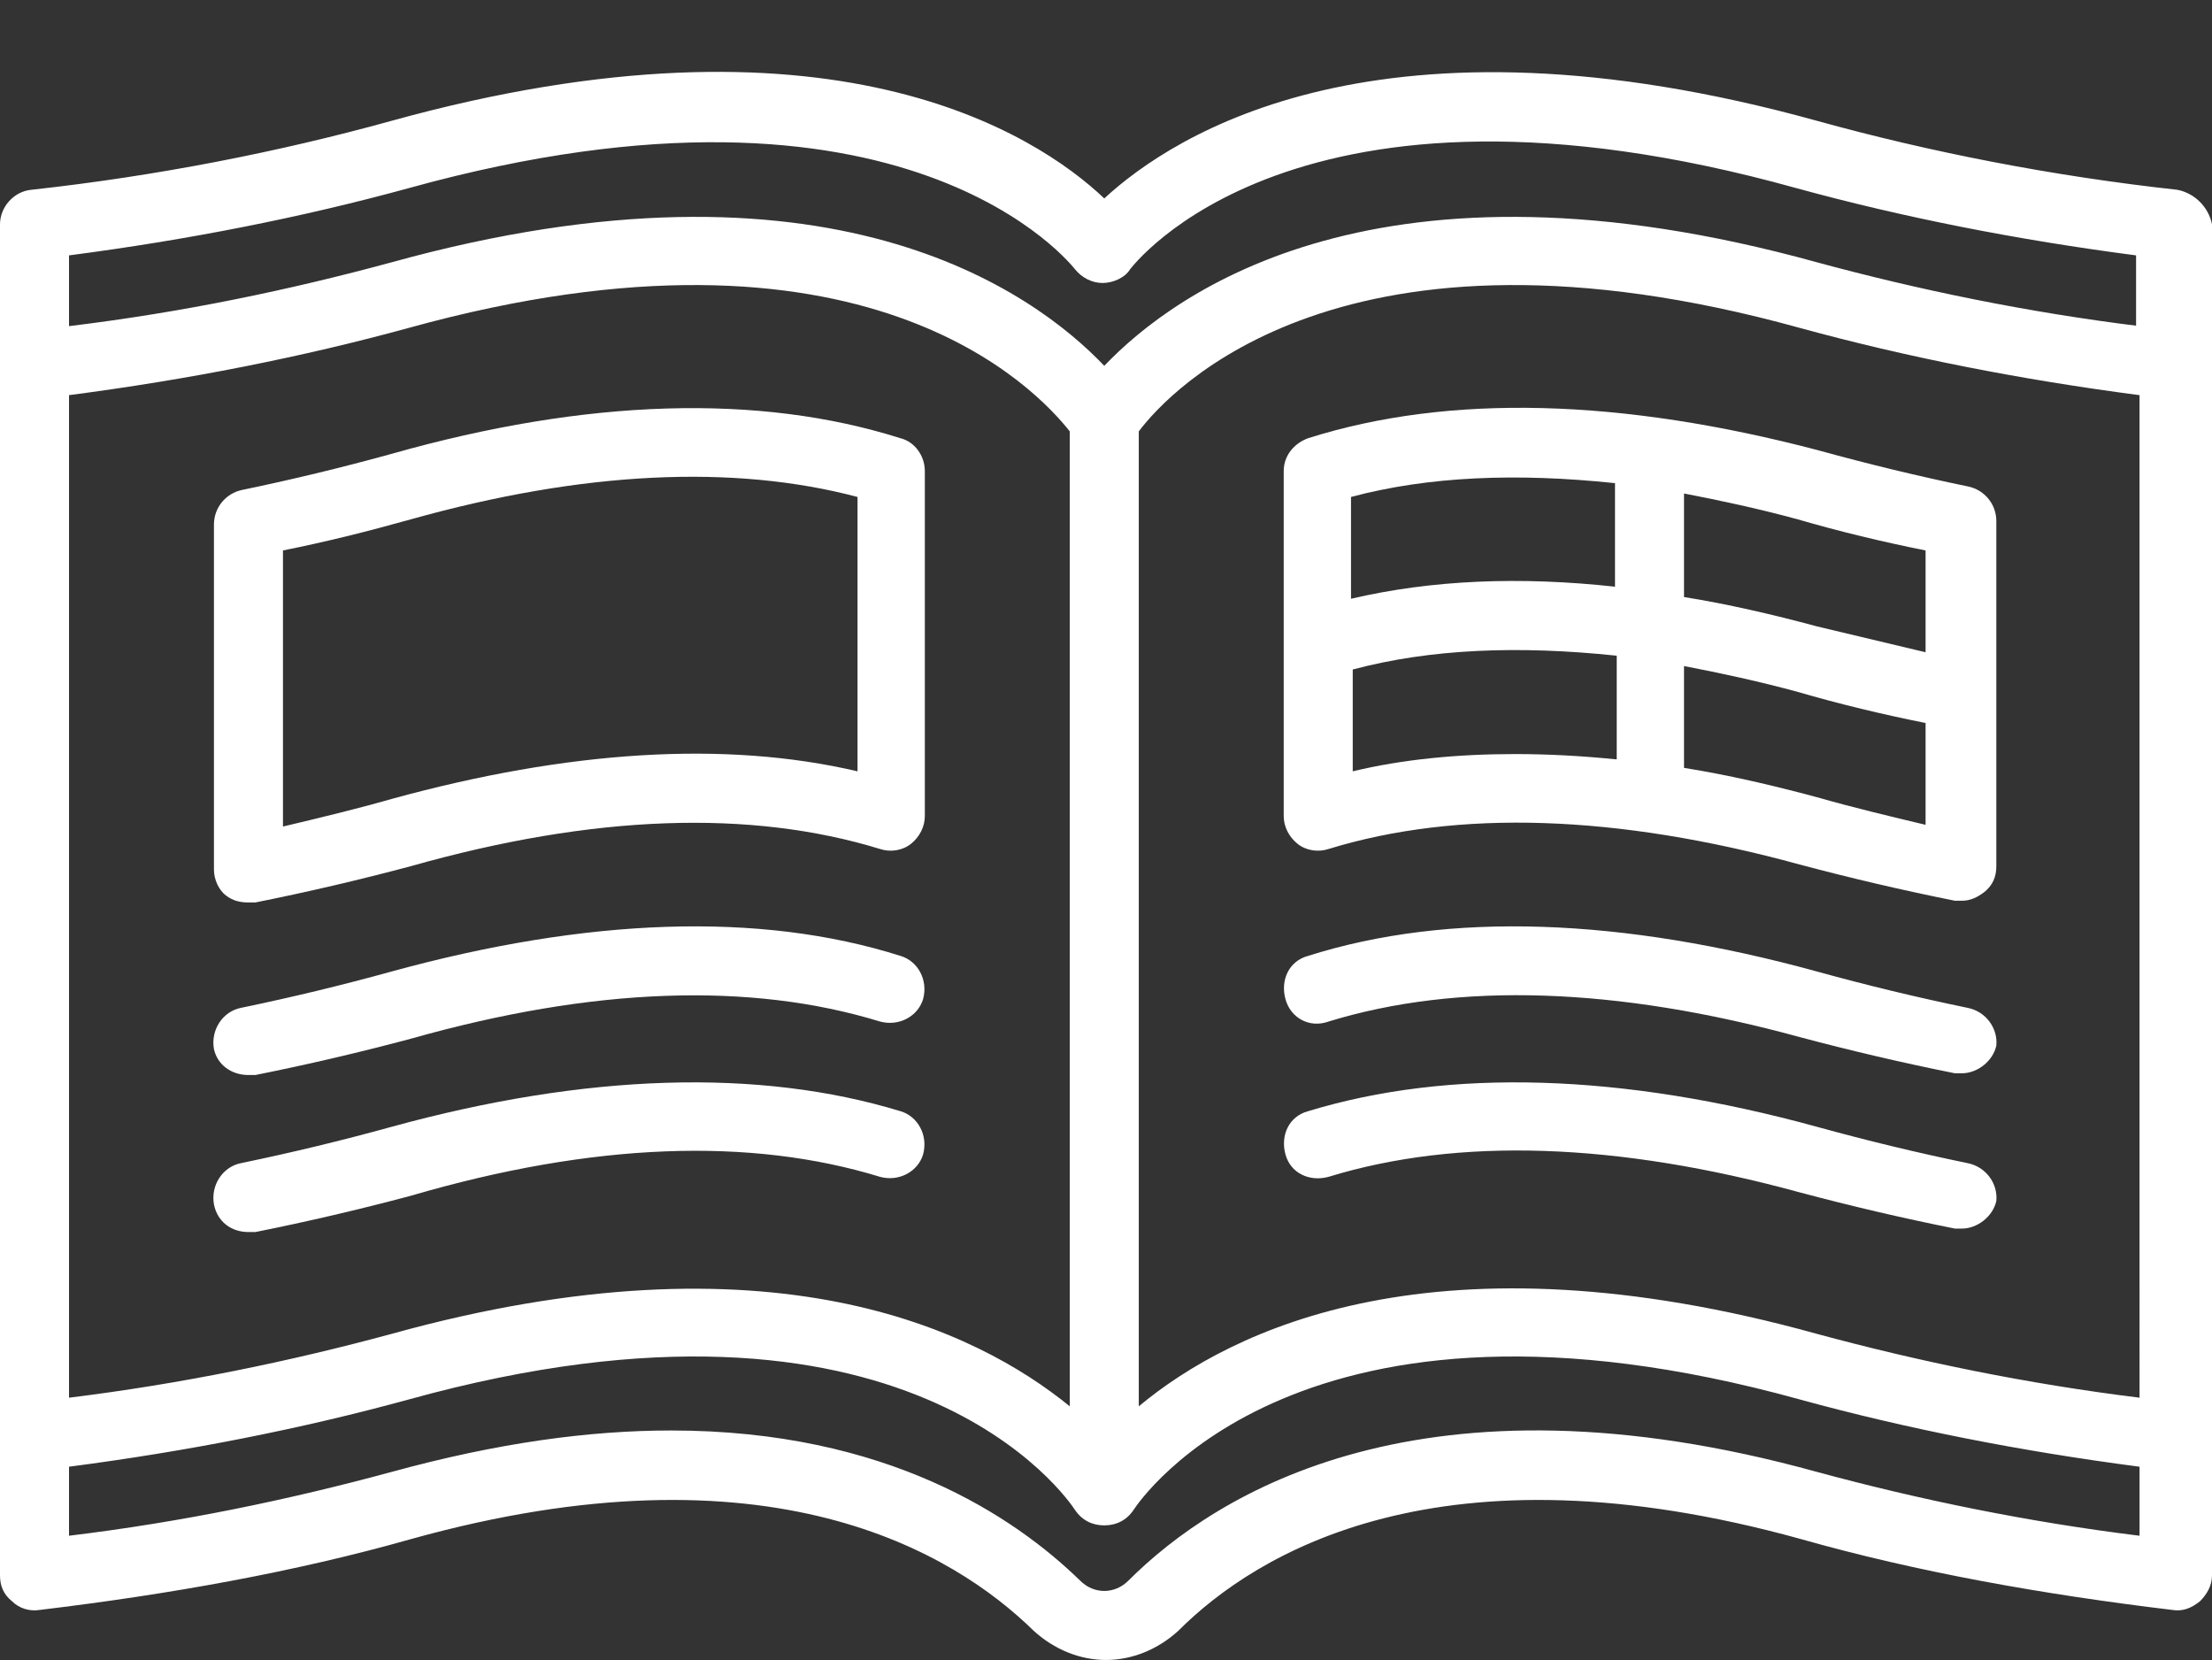
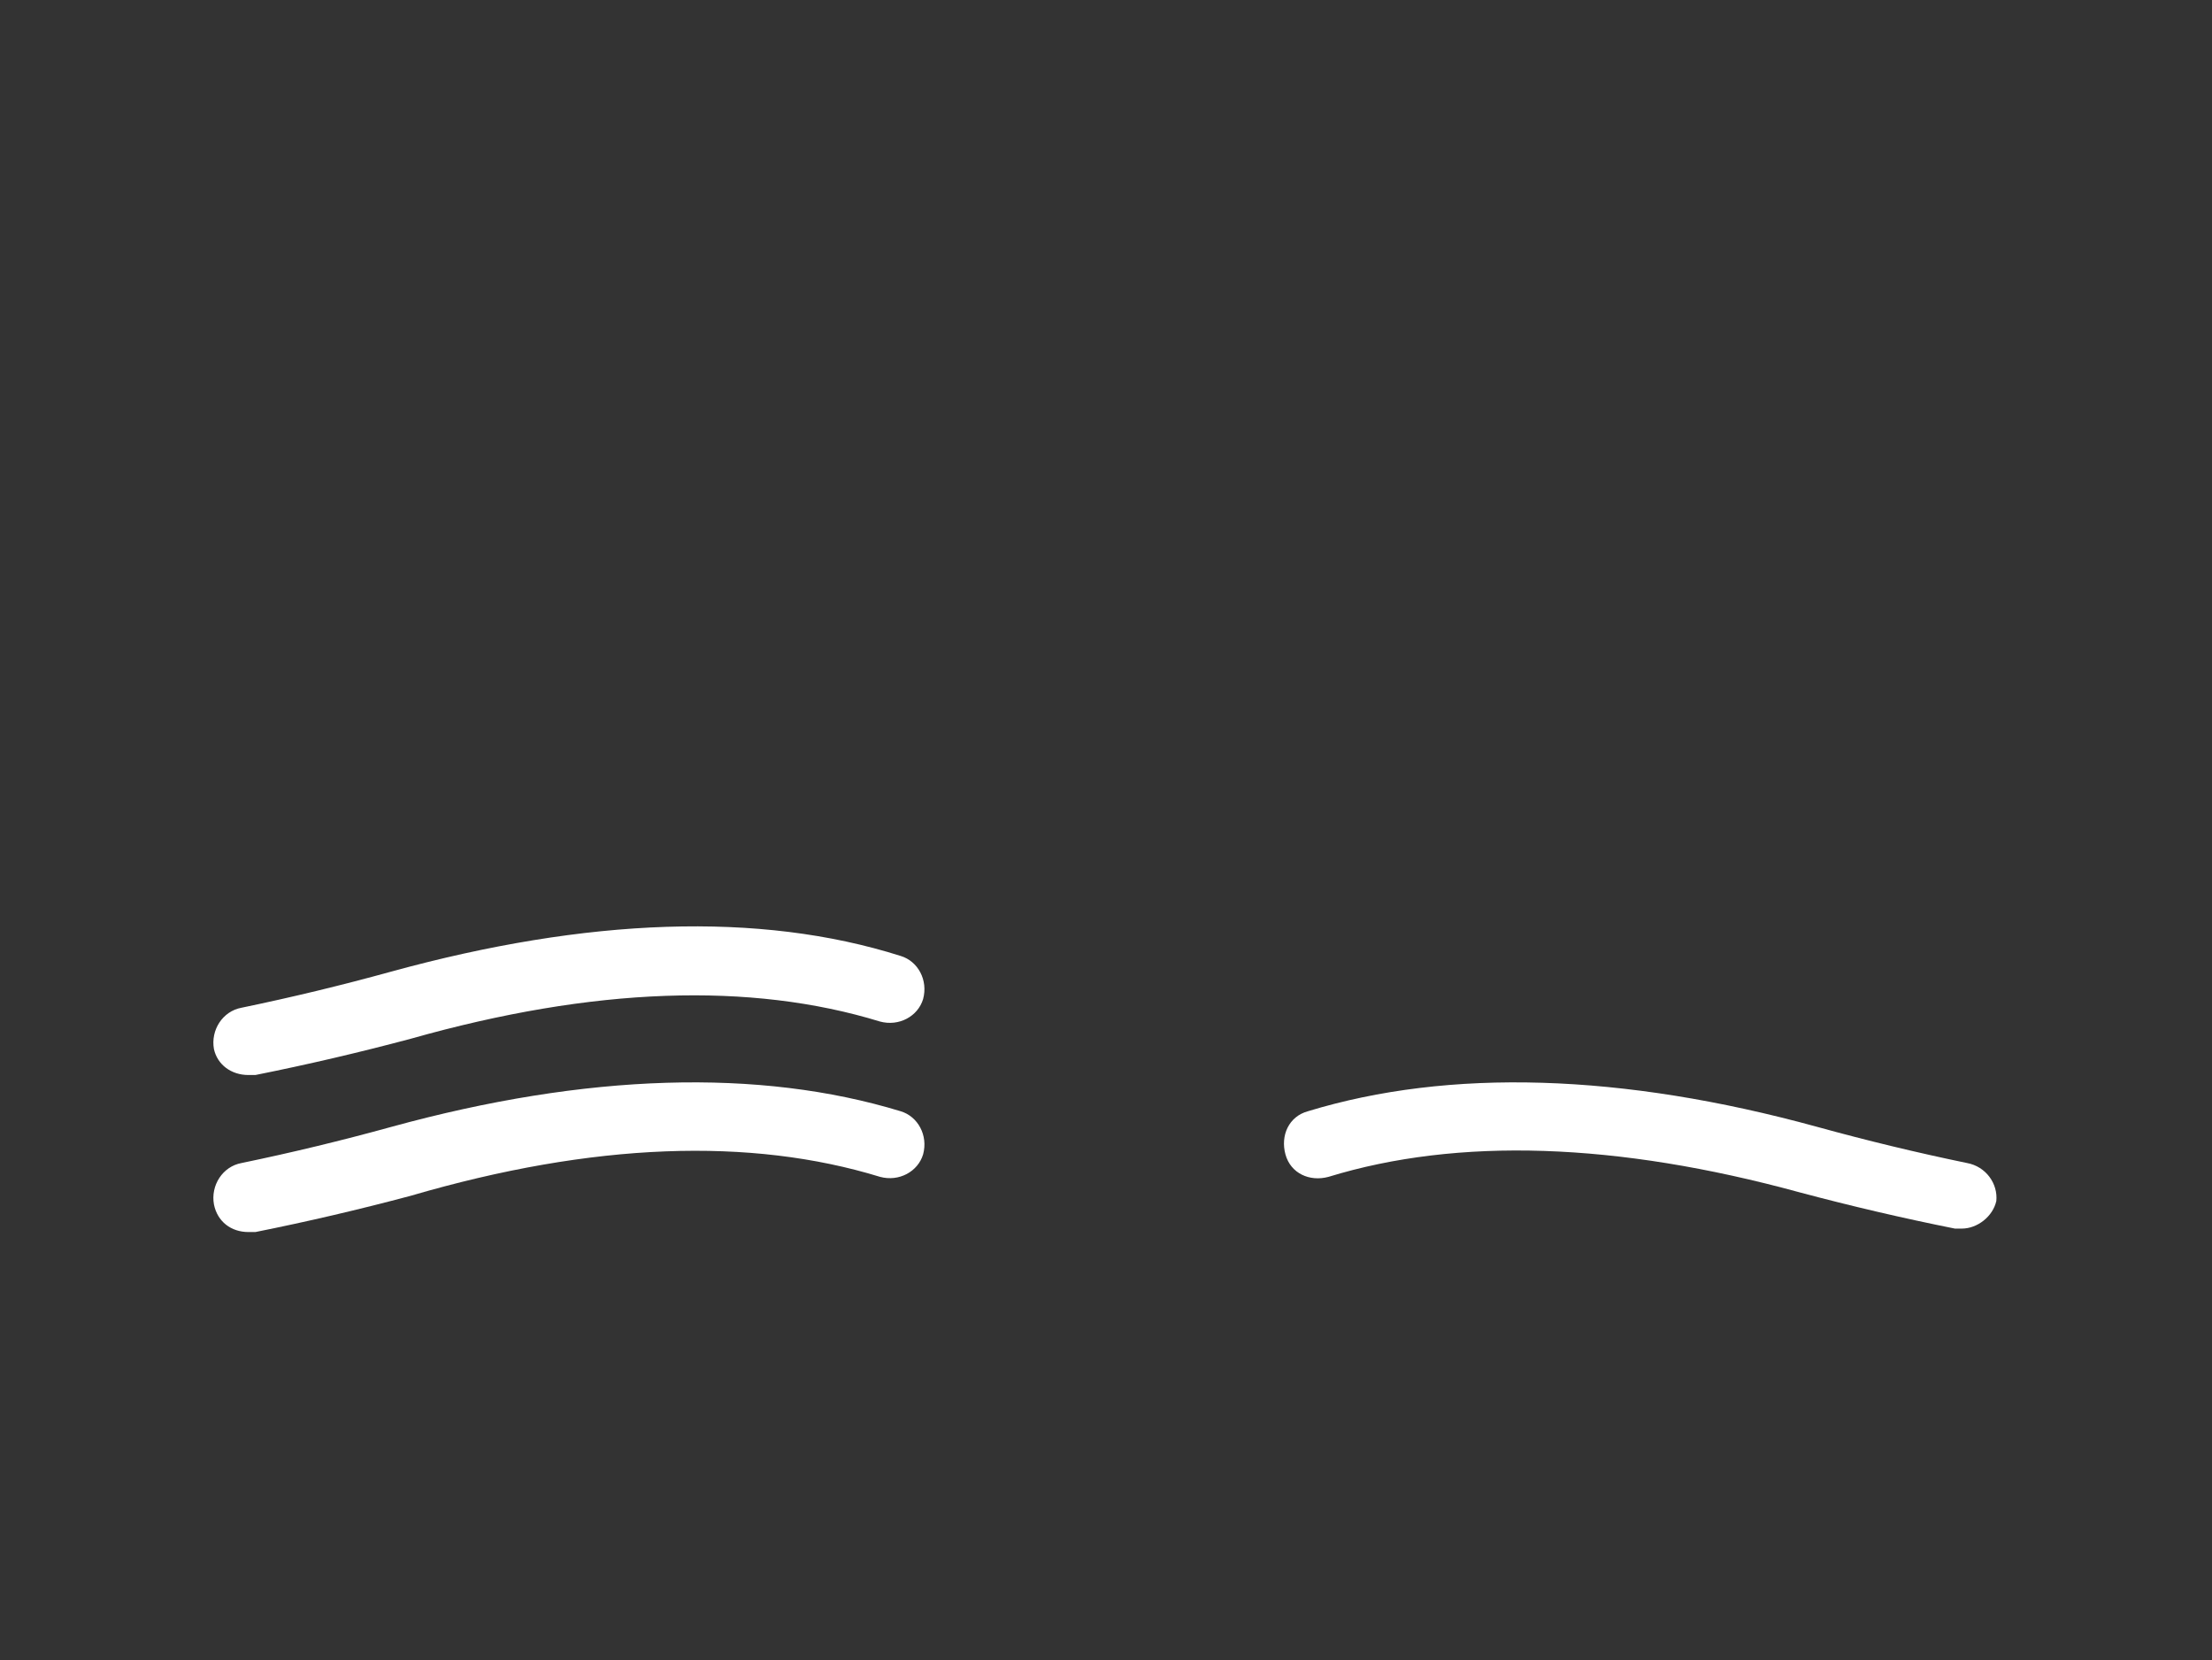
<svg xmlns="http://www.w3.org/2000/svg" fill="#ffffff" height="96.2" preserveAspectRatio="xMidYMid meet" version="1" viewBox="0.0 13.8 128.2 96.2" width="128.2" zoomAndPan="magnify">
  <rect x="0.0" y="13.8" width="128.2" height="96.2" fill="#333333" stroke="none" />
  <g id="change1_1">
-     <path d="M126.2,24.8c-7.3-0.8-14.4-2.2-20.9-4C80,13.8,68,21.6,64,25.3c-4-3.8-16-11.5-41.3-4.5c-6.5,1.8-13.6,3.2-20.9,4 c-1,0.1-1.8,1-1.8,2v78.3c0,0.6,0.2,1.1,0.7,1.5c0.4,0.4,1,0.6,1.6,0.5c7.5-0.9,14.8-2.2,21.5-4.1c20.8-5.8,31.5,0.8,36.1,5.3 c1.2,1.1,2.7,1.7,4.2,1.7s3-0.6,4.2-1.7h0c4.5-4.5,15.2-11.1,36.1-5.3c6.7,1.9,14,3.2,21.5,4.1c0.6,0.1,1.1-0.1,1.6-0.5 c0.4-0.4,0.7-0.9,0.7-1.5V26.8C128,25.8,127.2,25,126.2,24.8z M4,36.7c6.9-0.9,13.5-2.2,19.7-3.9c26.4-7.3,36.4,3.6,38.3,6v56.5 c-5.4-4.4-17.3-10.3-39.3-4.2C16.8,92.7,10.5,94,4,94.8V36.7z M124,102.8c-6.5-0.8-12.8-2.1-18.7-3.7c-22.8-6.3-34.8,1.2-39.9,6.3 c-0.8,0.8-2,0.8-2.8,0c-3.8-3.7-11.2-8.7-23.7-8.7c-4.7,0-10,0.7-16.2,2.4c-5.9,1.6-12.1,2.9-18.7,3.7v-4c6.9-0.9,13.5-2.2,19.7-3.9 c28.9-8,38.2,5.8,38.6,6.4c0.4,0.6,1,0.9,1.7,0.9c0,0,0,0,0,0c0.7,0,1.3-0.3,1.7-0.9c0.4-0.6,9.7-14.4,38.6-6.4 c6.2,1.7,12.8,3,19.7,3.9V102.8z M124,94.8c-6.5-0.8-12.8-2.1-18.7-3.7c-22-6.1-33.9-0.3-39.3,4.2V38.8c1.8-2.4,11.9-13.3,38.3-6 c6.2,1.7,12.8,3,19.7,3.9V94.8z M124,32.7c-6.5-0.8-12.8-2.1-18.7-3.7c-25.3-7-37.2,1.7-41.3,6c-4.1-4.3-16-13-41.3-6 c-5.9,1.6-12.1,2.9-18.7,3.7v-4.1c6.9-0.9,13.5-2.2,19.7-3.9c28.9-8,38.5,4.6,38.6,4.7c0.4,0.5,1,0.8,1.6,0.8s1.3-0.3,1.6-0.8 c0.1-0.1,9.5-12.8,38.6-4.7c6.2,1.7,12.8,3,19.7,3.9V32.7z" fill="inherit" />
-   </g>
+     </g>
  <g id="change1_2">
-     <path d="M114,72.2c-2.9-0.6-5.8-1.3-8.7-2.1C94,67,84,66.6,75.8,69.2c-1.1,0.3-1.6,1.4-1.3,2.5c0.3,1.1,1.4,1.7,2.5,1.3 c7.5-2.3,16.7-2,27.3,0.9c3,0.8,6,1.5,9,2.1c0.1,0,0.3,0,0.4,0c0.9,0,1.8-0.7,2-1.6C115.8,73.4,115.1,72.4,114,72.2z" fill="inherit" />
-   </g>
+     </g>
  <g id="change1_3">
-     <path d="M75.8,39.2c-0.8,0.3-1.4,1-1.4,1.9v20c0,0.6,0.3,1.2,0.8,1.6c0.5,0.4,1.2,0.5,1.8,0.3c7.5-2.3,16.7-2,27.3,0.9 c3,0.8,6,1.5,9,2.1c0.1,0,0.3,0,0.4,0c0.5,0,0.9-0.2,1.3-0.5c0.5-0.4,0.7-0.9,0.7-1.5v-10c0,0,0,0,0,0v-10c0-1-0.7-1.8-1.6-2 c-2.9-0.6-5.8-1.3-8.7-2.1C94,36.9,84,36.6,75.8,39.2z M93.6,57.8c-2-0.2-3.9-0.3-5.8-0.3c-3.3,0-6.5,0.3-9.4,1v-5.9 c4.5-1.2,9.6-1.4,15.3-0.8V57.8z M97.6,42.4c2.1,0.4,4.4,0.9,6.6,1.5c2.4,0.7,4.9,1.3,7.4,1.8v5.9c-2.1-0.5-4.2-1-6.3-1.5 c-2.6-0.7-5.2-1.3-7.7-1.7V42.4z M97.6,52.4c2.1,0.4,4.4,0.9,6.6,1.5c2.4,0.7,4.9,1.3,7.4,1.8v5.9c-2.1-0.5-4.2-1-6.3-1.6 c-2.6-0.7-5.2-1.3-7.7-1.7V52.4z M93.6,47.8c-5.5-0.6-10.6-0.4-15.3,0.7v-5.9c4.5-1.2,9.6-1.4,15.3-0.8V47.8z" fill="inherit" />
-   </g>
+     </g>
  <g id="change1_4">
    <path d="M14.4,76.1c0.1,0,0.3,0,0.4,0c3-0.6,6-1.3,9-2.1C34.4,71,43.5,70.7,51,73c1.1,0.3,2.2-0.3,2.5-1.3c0.3-1.1-0.3-2.2-1.3-2.5 C44,66.6,34,67,22.7,70.1c-2.9,0.8-5.8,1.5-8.7,2.1c-1.1,0.2-1.8,1.3-1.6,2.4C12.6,75.5,13.4,76.1,14.4,76.1z" fill="inherit" />
  </g>
  <g id="change1_5">
-     <path d="M14.4,66.1c0.1,0,0.3,0,0.4,0c3-0.6,6-1.3,9-2.1C34.4,61,43.5,60.7,51,63c0.6,0.2,1.3,0.1,1.8-0.3c0.5-0.4,0.8-1,0.8-1.6 v-20c0-0.9-0.6-1.7-1.4-1.9C44,36.6,34,36.9,22.7,40.1c-2.9,0.8-5.8,1.5-8.7,2.1c-0.9,0.2-1.6,1-1.6,2v20c0,0.6,0.3,1.2,0.7,1.5 C13.5,66,13.9,66.1,14.4,66.1z M16.4,45.7c2.5-0.5,4.9-1.1,7.4-1.8c10-2.8,18.7-3.2,25.9-1.3v15.9c-7.7-1.8-16.8-1.2-27,1.6 c-2.1,0.6-4.2,1.1-6.3,1.6V45.7z" fill="inherit" />
-   </g>
+     </g>
  <g id="change1_6">
    <path d="M114,81.2c-2.9-0.6-5.8-1.3-8.7-2.1C94,76,84,75.7,75.8,78.2c-1.1,0.3-1.6,1.4-1.3,2.5c0.3,1.1,1.4,1.6,2.5,1.3 c7.5-2.3,16.7-2,27.3,0.9c3,0.8,6,1.5,9,2.1c0.1,0,0.3,0,0.4,0c0.9,0,1.8-0.7,2-1.6C115.8,82.4,115.1,81.4,114,81.2z" fill="inherit" />
  </g>
  <g id="change1_7">
    <path d="M51,82c1.1,0.3,2.2-0.3,2.5-1.3c0.3-1.1-0.3-2.2-1.3-2.5C44,75.7,34,76,22.7,79.1c-2.9,0.8-5.8,1.5-8.7,2.1 c-1.1,0.2-1.8,1.3-1.6,2.4c0.2,1,1,1.6,2,1.6c0.1,0,0.3,0,0.4,0c3-0.6,6-1.3,9-2.1C34.4,80,43.5,79.7,51,82z" fill="inherit" />
  </g>
</svg>